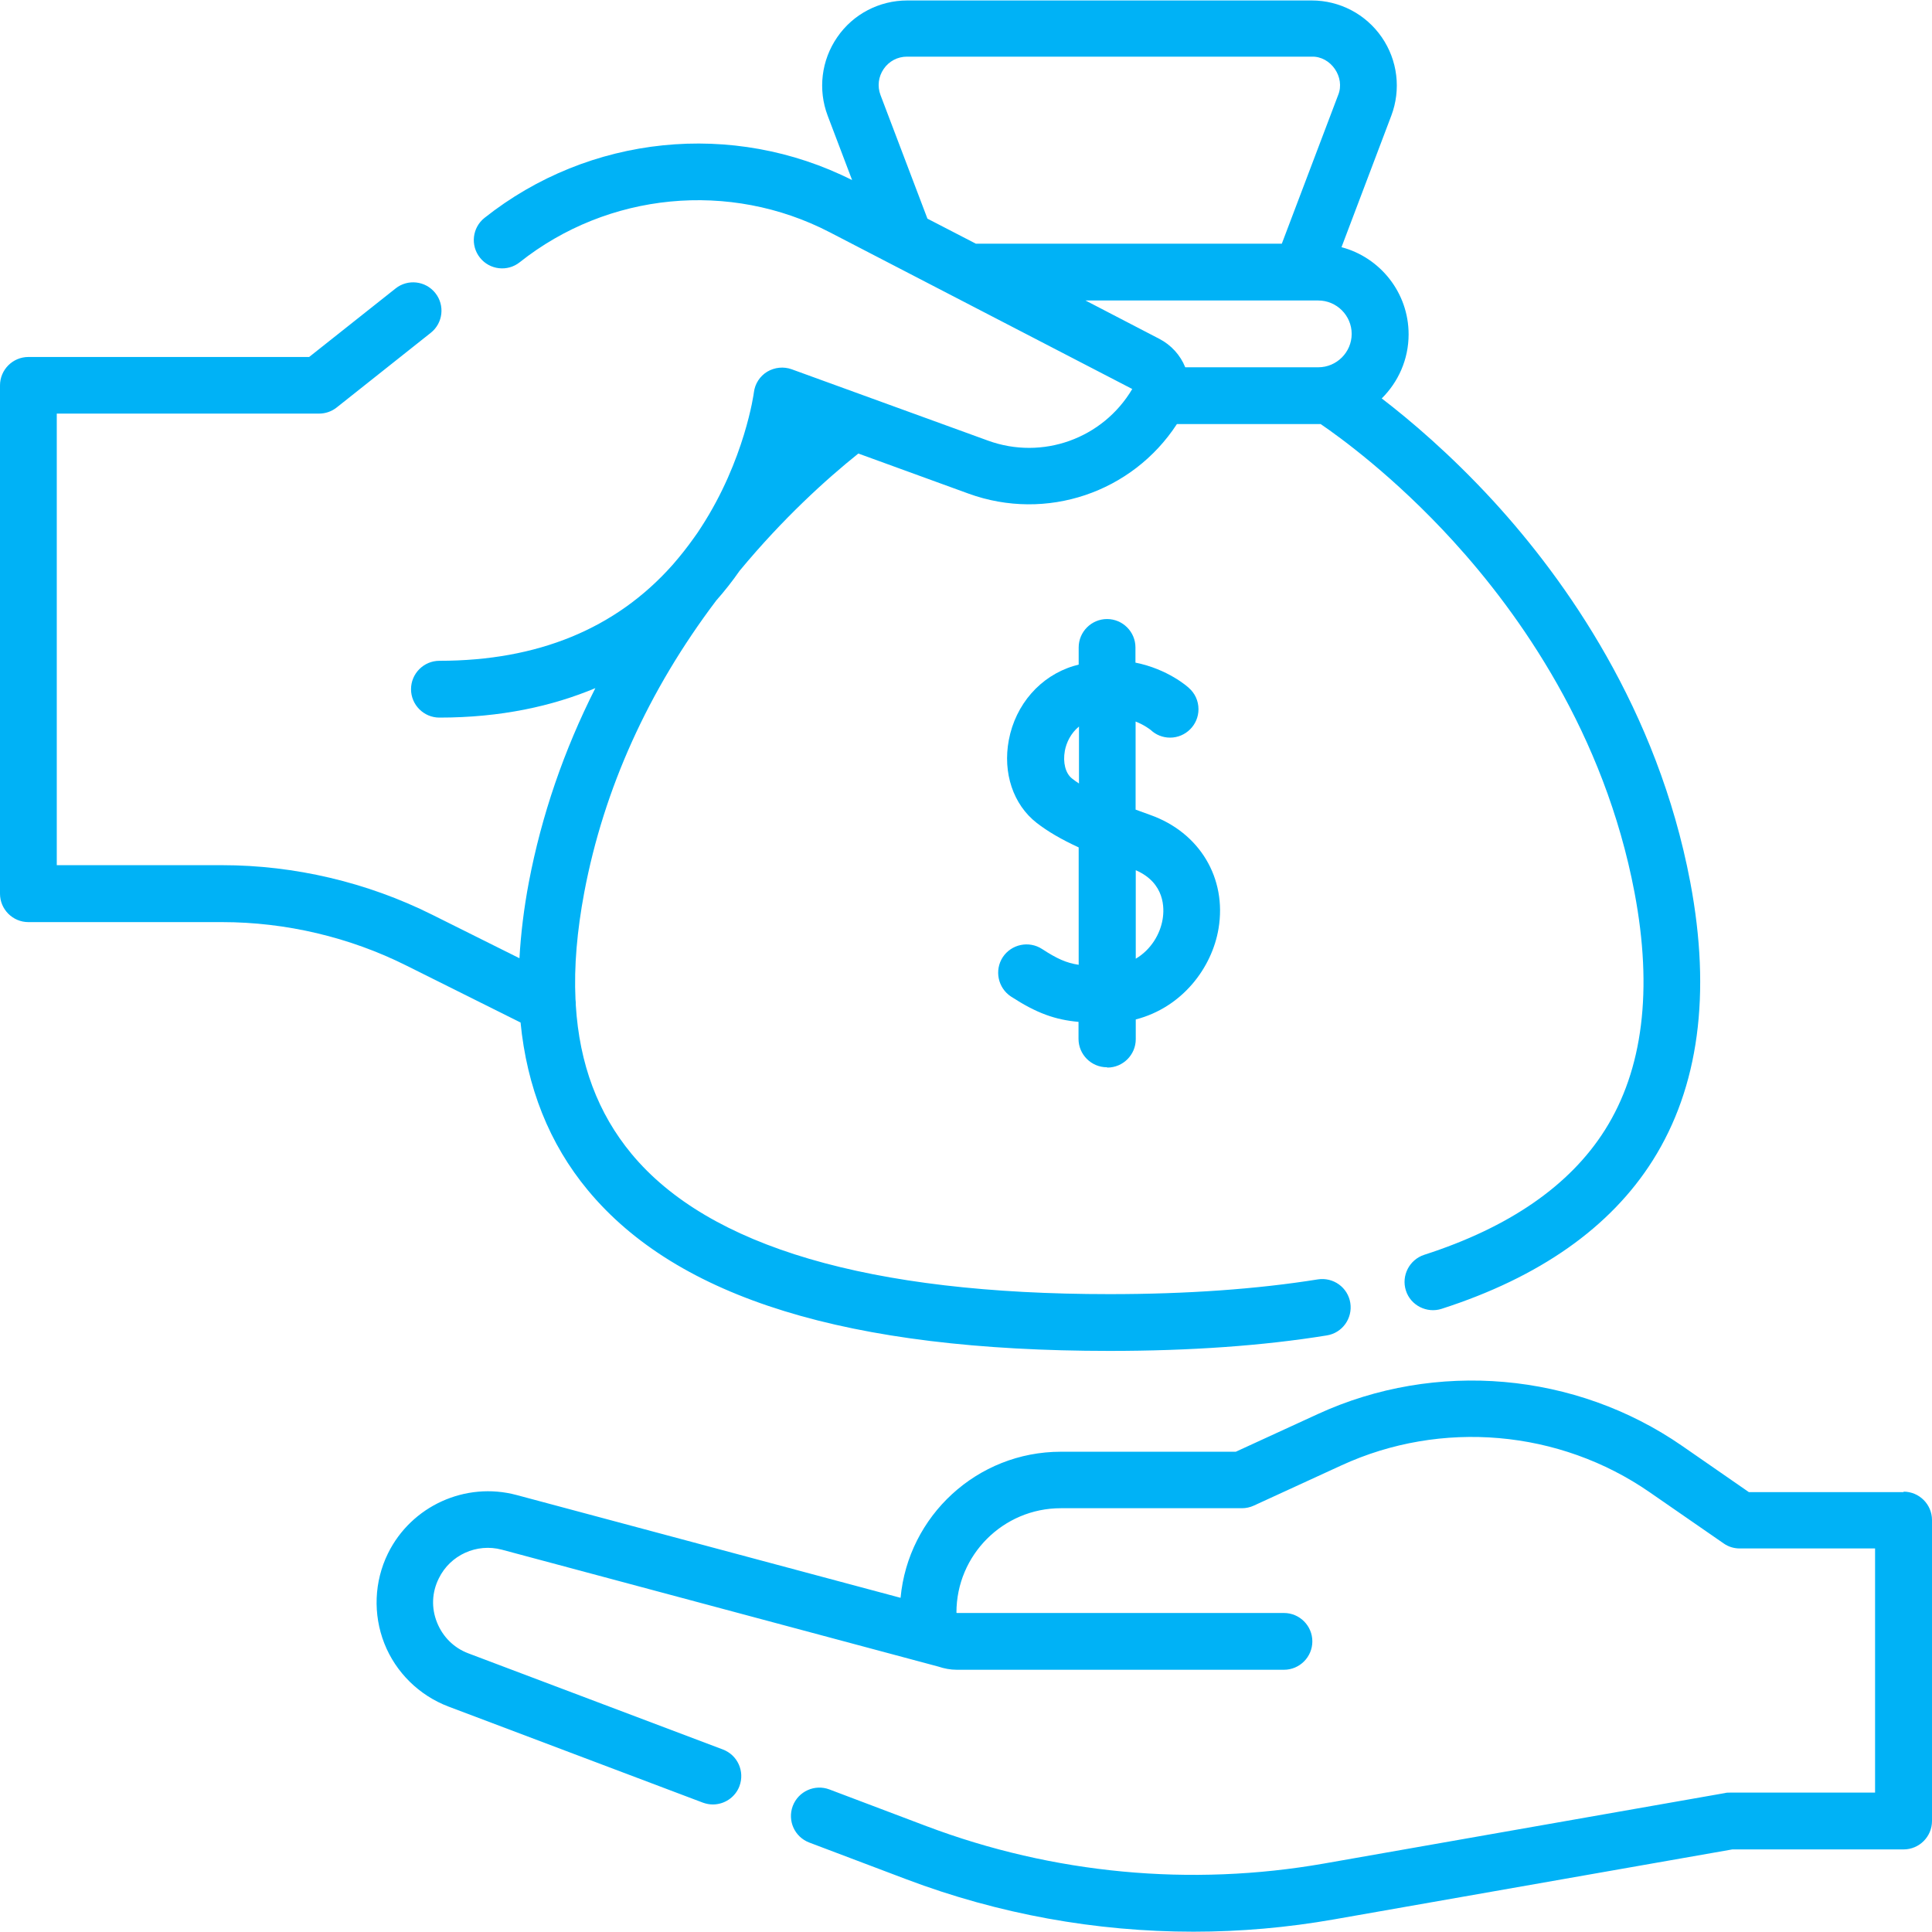
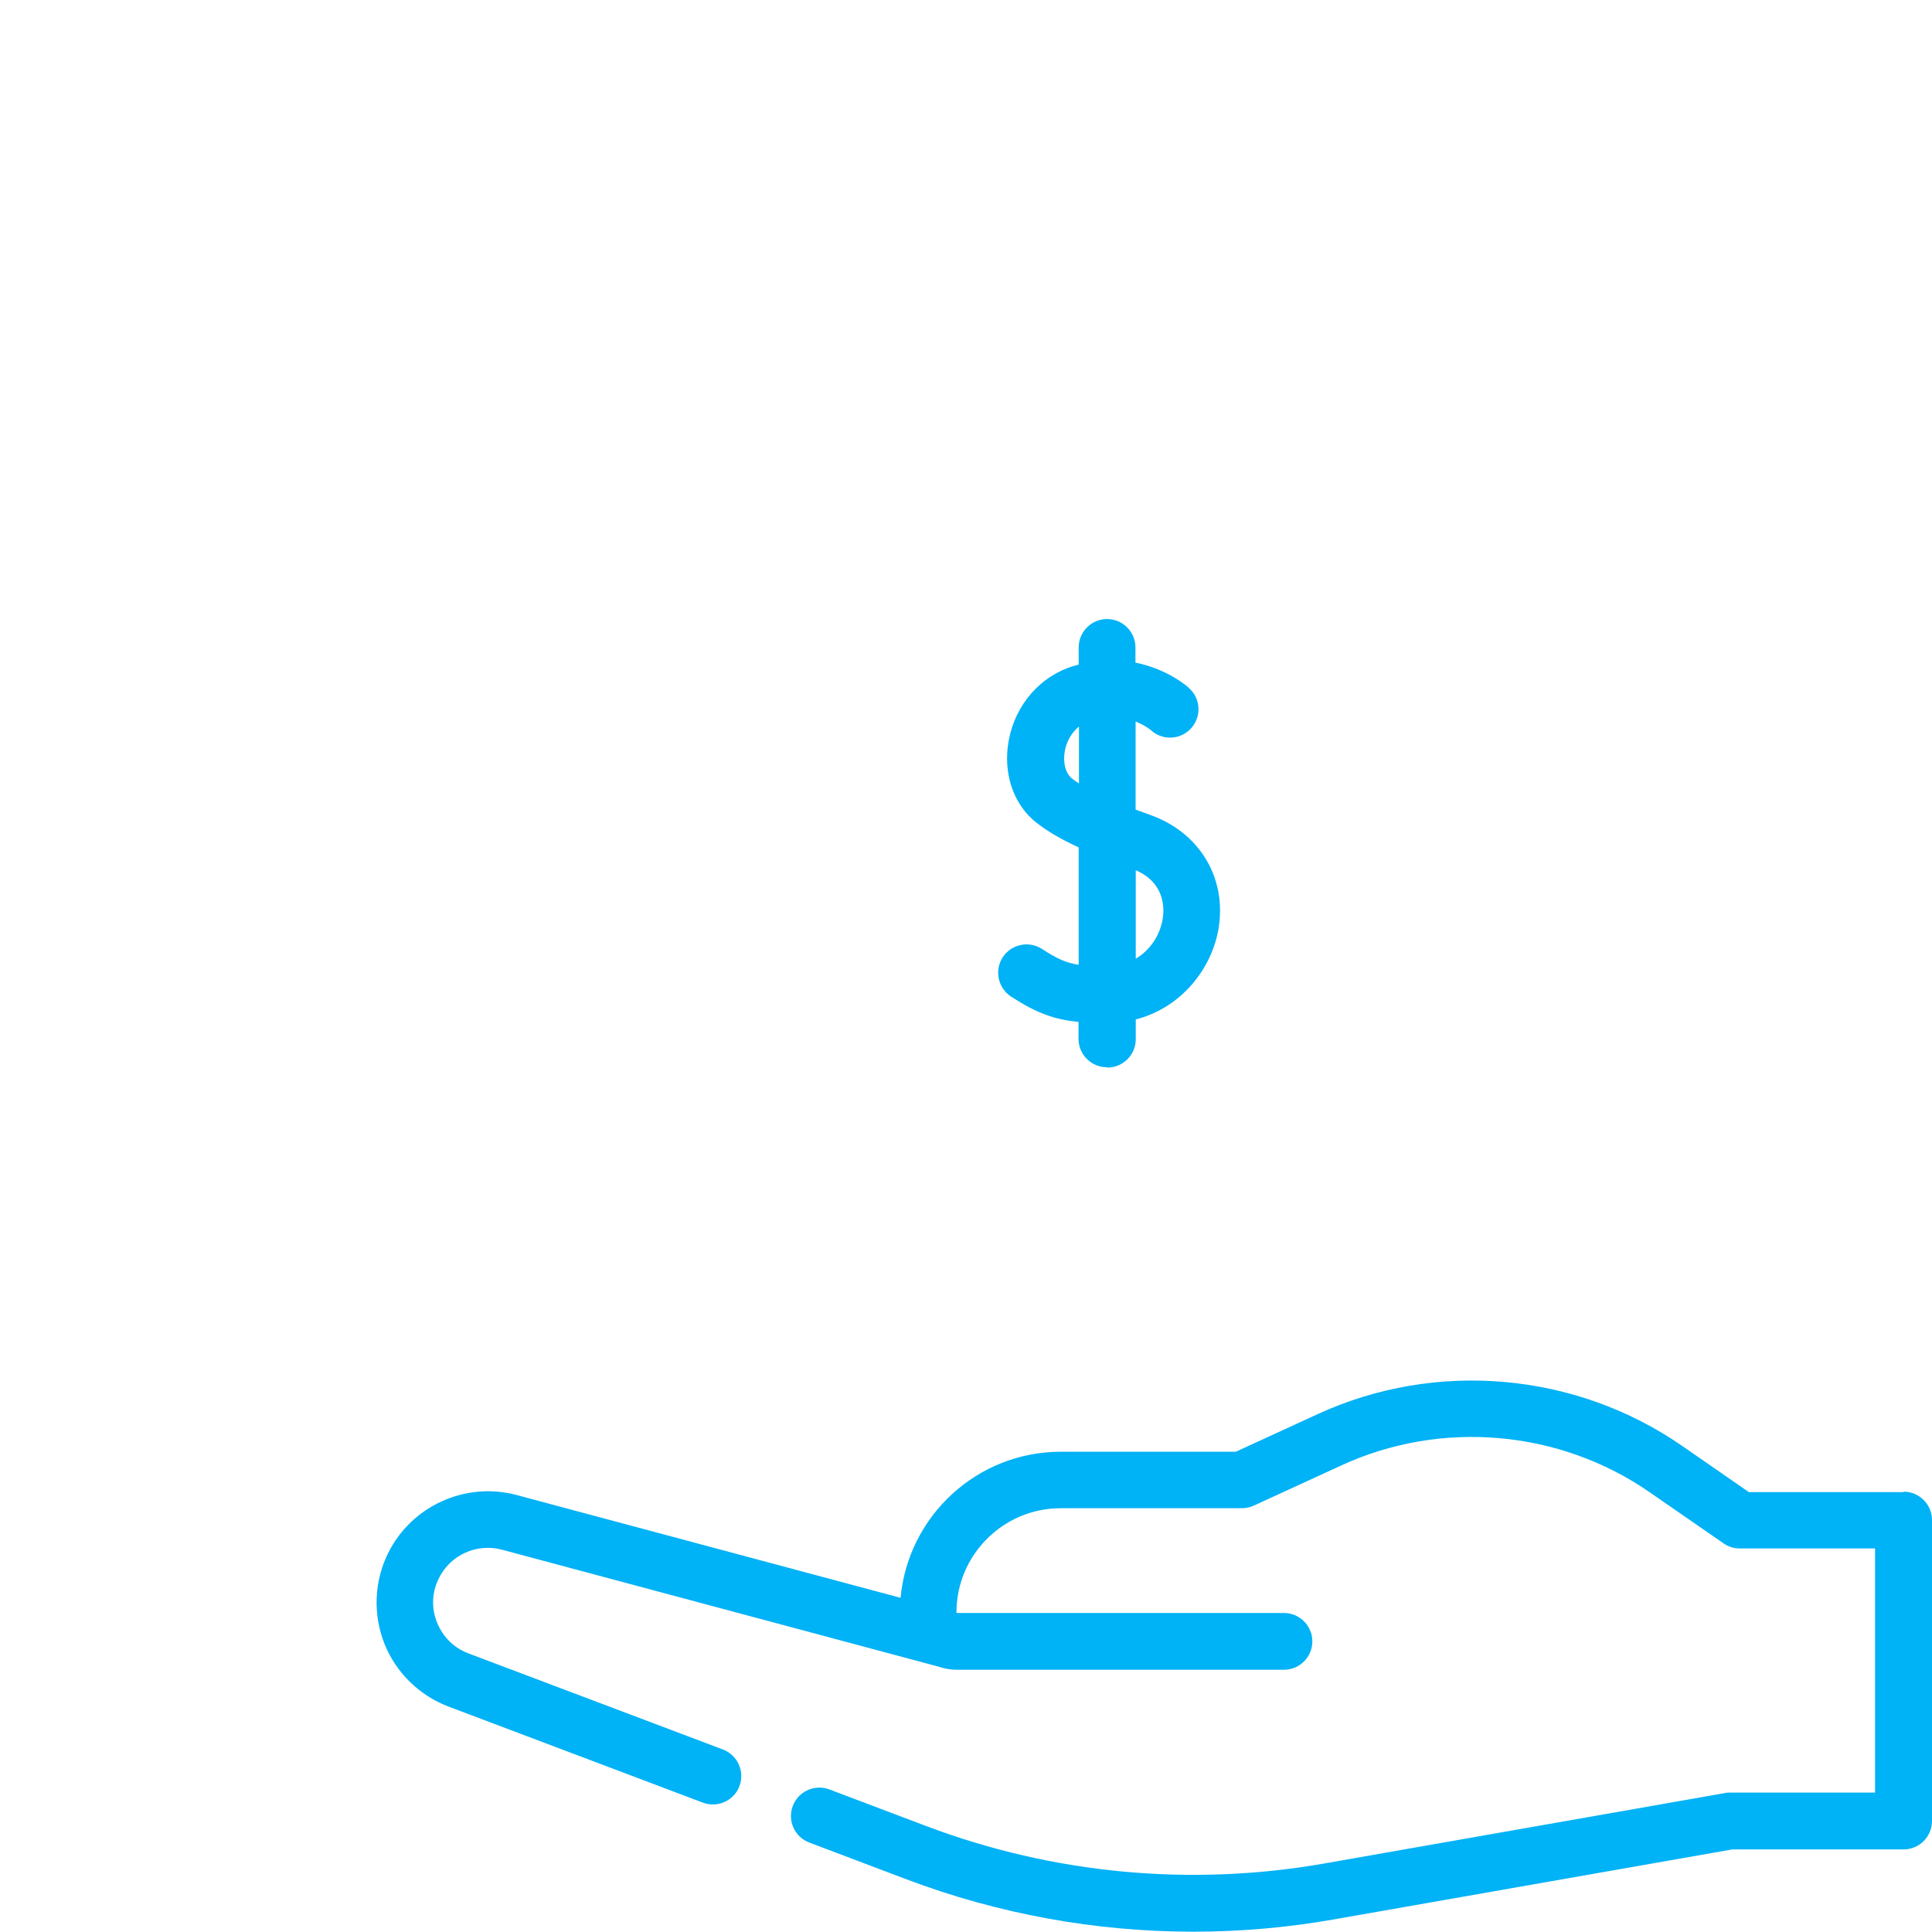
<svg xmlns="http://www.w3.org/2000/svg" width="75" height="75" viewBox="0 0 75 75" fill="none">
  <g clip-path="url(#clip0_1451_6799)">
    <path d="M73.898 57.924H67.891L65.304 56.132C61.16 53.262 55.737 52.79 51.157 54.894L47.974 56.356H41.184C37.93 56.356 35.254 58.849 34.96 62.027L20.053 58.036C18.066 57.506 15.968 58.461 15.06 60.305C14.524 61.396 14.477 62.669 14.919 63.795C15.361 64.921 16.274 65.817 17.406 66.247L27.285 69.978C27.415 70.025 27.544 70.049 27.674 70.049C28.116 70.049 28.541 69.778 28.706 69.336C28.918 68.764 28.635 68.133 28.063 67.915L18.184 64.184C17.618 63.972 17.188 63.541 16.964 62.981C16.74 62.422 16.764 61.814 17.035 61.272C17.477 60.364 18.508 59.899 19.481 60.158L36.427 64.697C36.651 64.773 36.893 64.82 37.146 64.82H49.843C50.45 64.82 50.945 64.325 50.945 63.718C50.945 63.111 50.45 62.616 49.843 62.616H37.146C37.146 62.616 37.129 62.61 37.129 62.598C37.129 60.364 38.944 58.549 41.178 58.549H48.21C48.369 58.549 48.529 58.514 48.67 58.449L52.071 56.887C55.95 55.101 60.535 55.502 64.042 57.93L66.913 59.916C67.096 60.046 67.314 60.111 67.538 60.111H72.79V69.589H67.149C67.084 69.589 67.019 69.589 66.96 69.607L51.399 72.342C46.224 73.249 40.883 72.748 35.968 70.892L32.195 69.465C31.629 69.253 30.993 69.536 30.775 70.108C30.562 70.68 30.845 71.31 31.417 71.528L35.19 72.955C38.761 74.305 42.54 74.988 46.33 74.988C48.151 74.988 49.973 74.829 51.782 74.511L67.249 71.794H73.898C74.505 71.794 75 71.298 75 70.691V59.009C75 58.401 74.505 57.906 73.898 57.906V57.924Z" fill="#00B2F6" />
    <path d="M42.988 41.443C43.595 41.443 44.09 40.948 44.09 40.341V39.575C45.894 39.109 47.049 37.571 47.303 36.05C47.633 34.087 46.566 32.313 44.65 31.635C44.467 31.57 44.273 31.499 44.084 31.429V28.01C44.444 28.151 44.656 28.328 44.674 28.34C44.868 28.523 45.133 28.635 45.422 28.635C46.029 28.635 46.525 28.14 46.525 27.532C46.525 27.202 46.383 26.908 46.153 26.707C46.106 26.66 45.34 25.976 44.078 25.723V25.134C44.078 24.526 43.583 24.031 42.976 24.031C42.369 24.031 41.874 24.526 41.874 25.134V25.8C41.809 25.817 41.744 25.835 41.679 25.853C40.389 26.242 39.422 27.344 39.162 28.729C38.921 30.002 39.333 31.234 40.241 31.942C40.666 32.272 41.184 32.578 41.874 32.896V37.453C41.396 37.382 41.031 37.217 40.453 36.84C39.946 36.51 39.263 36.651 38.927 37.158C38.597 37.665 38.738 38.349 39.245 38.685C40.241 39.333 40.96 39.587 41.868 39.669V40.329C41.868 40.936 42.363 41.431 42.97 41.431L42.988 41.443ZM44.09 33.781C45.228 34.276 45.204 35.266 45.133 35.684C45.039 36.262 44.68 36.869 44.09 37.217V33.781ZM41.614 30.22C41.361 30.02 41.255 29.601 41.337 29.148C41.396 28.823 41.573 28.458 41.886 28.204V30.415C41.785 30.35 41.697 30.285 41.614 30.22Z" fill="#00B2F6" />
-     <path d="M20.206 39.675C20.453 42.215 21.326 44.402 22.817 46.2C26.295 50.397 32.92 52.442 43.07 52.442C46.2 52.442 49.035 52.242 51.505 51.841C52.106 51.747 52.513 51.181 52.419 50.58C52.324 49.978 51.758 49.572 51.157 49.666C48.805 50.043 46.082 50.238 43.07 50.238C33.751 50.238 27.509 48.404 24.515 44.791C23.212 43.217 22.493 41.308 22.352 39.015C22.352 38.938 22.352 38.867 22.34 38.791C22.281 37.523 22.399 36.144 22.681 34.641C23.442 30.621 25.163 26.808 27.804 23.312C28.122 22.953 28.429 22.564 28.712 22.157C30.397 20.123 32.077 18.602 33.321 17.606L37.6 19.163C40.618 20.259 43.954 19.121 45.687 16.463H51.181C51.21 16.463 51.24 16.463 51.269 16.463C51.977 16.946 54.116 18.485 56.415 21.007C58.979 23.819 62.28 28.464 63.453 34.653C64.166 38.425 63.783 41.526 62.303 43.866C60.942 46.023 58.584 47.65 55.289 48.711C54.712 48.9 54.393 49.519 54.576 50.096C54.759 50.68 55.395 50.992 55.961 50.809C59.757 49.589 62.516 47.65 64.16 45.045C65.946 42.215 66.436 38.584 65.616 34.246C64.343 27.527 60.765 22.505 57.995 19.475C56.309 17.636 54.723 16.298 53.639 15.467C54.281 14.83 54.682 13.952 54.682 12.979C54.682 11.358 53.574 9.991 52.077 9.596L54.01 4.491C54.393 3.478 54.258 2.34 53.639 1.444C53.02 0.548 52.006 0.018 50.922 0.018H35.219C34.134 0.018 33.115 0.548 32.502 1.444C31.883 2.34 31.747 3.478 32.13 4.491L33.079 6.991C28.452 4.662 22.87 5.234 18.809 8.458C18.331 8.836 18.255 9.531 18.632 10.003C19.009 10.48 19.705 10.557 20.176 10.18C23.601 7.462 28.328 7.002 32.213 9.018L43.954 15.101C42.811 17.029 40.465 17.872 38.355 17.105L30.733 14.335C30.421 14.223 30.073 14.258 29.784 14.429C29.501 14.6 29.307 14.895 29.266 15.231C29.266 15.255 28.912 17.86 27.22 20.465C27.132 20.607 27.038 20.742 26.943 20.872C26.69 21.231 26.413 21.579 26.136 21.898C26.124 21.909 26.112 21.927 26.1 21.939C23.902 24.409 20.872 25.652 17.058 25.652C16.451 25.652 15.956 26.147 15.956 26.755C15.956 27.362 16.451 27.857 17.058 27.857C19.457 27.857 21.45 27.409 23.112 26.713C21.892 29.124 21.025 31.647 20.53 34.246C20.336 35.272 20.218 36.256 20.165 37.199L16.775 35.508C14.258 34.252 11.435 33.586 8.623 33.586H2.204V16.056H12.384C12.632 16.056 12.873 15.974 13.068 15.82L16.722 12.92C17.2 12.543 17.276 11.848 16.899 11.376C16.522 10.899 15.826 10.822 15.355 11.199L12.001 13.858H1.102C0.495 13.858 0 14.353 0 14.96V34.694C0 35.301 0.495 35.796 1.102 35.796H8.618C11.093 35.796 13.575 36.38 15.785 37.488L20.206 39.693V39.675ZM34.305 2.676C34.512 2.375 34.842 2.199 35.213 2.199H50.916C51.664 2.175 52.23 3 51.947 3.69L49.76 9.46H37.883L36.003 8.488L34.181 3.69C34.052 3.348 34.099 2.977 34.305 2.676ZM42.127 11.665H51.175C51.888 11.665 52.472 12.248 52.472 12.962C52.472 13.675 51.888 14.258 51.175 14.258H46.011C45.823 13.787 45.463 13.392 45.009 13.156L42.127 11.659V11.665Z" fill="#00B2F6" />
  </g>
  <defs>
    <clipPath id="clip0_1451_6799">
      <rect width="75" height="75" fill="white" />
    </clipPath>
  </defs>
</svg>